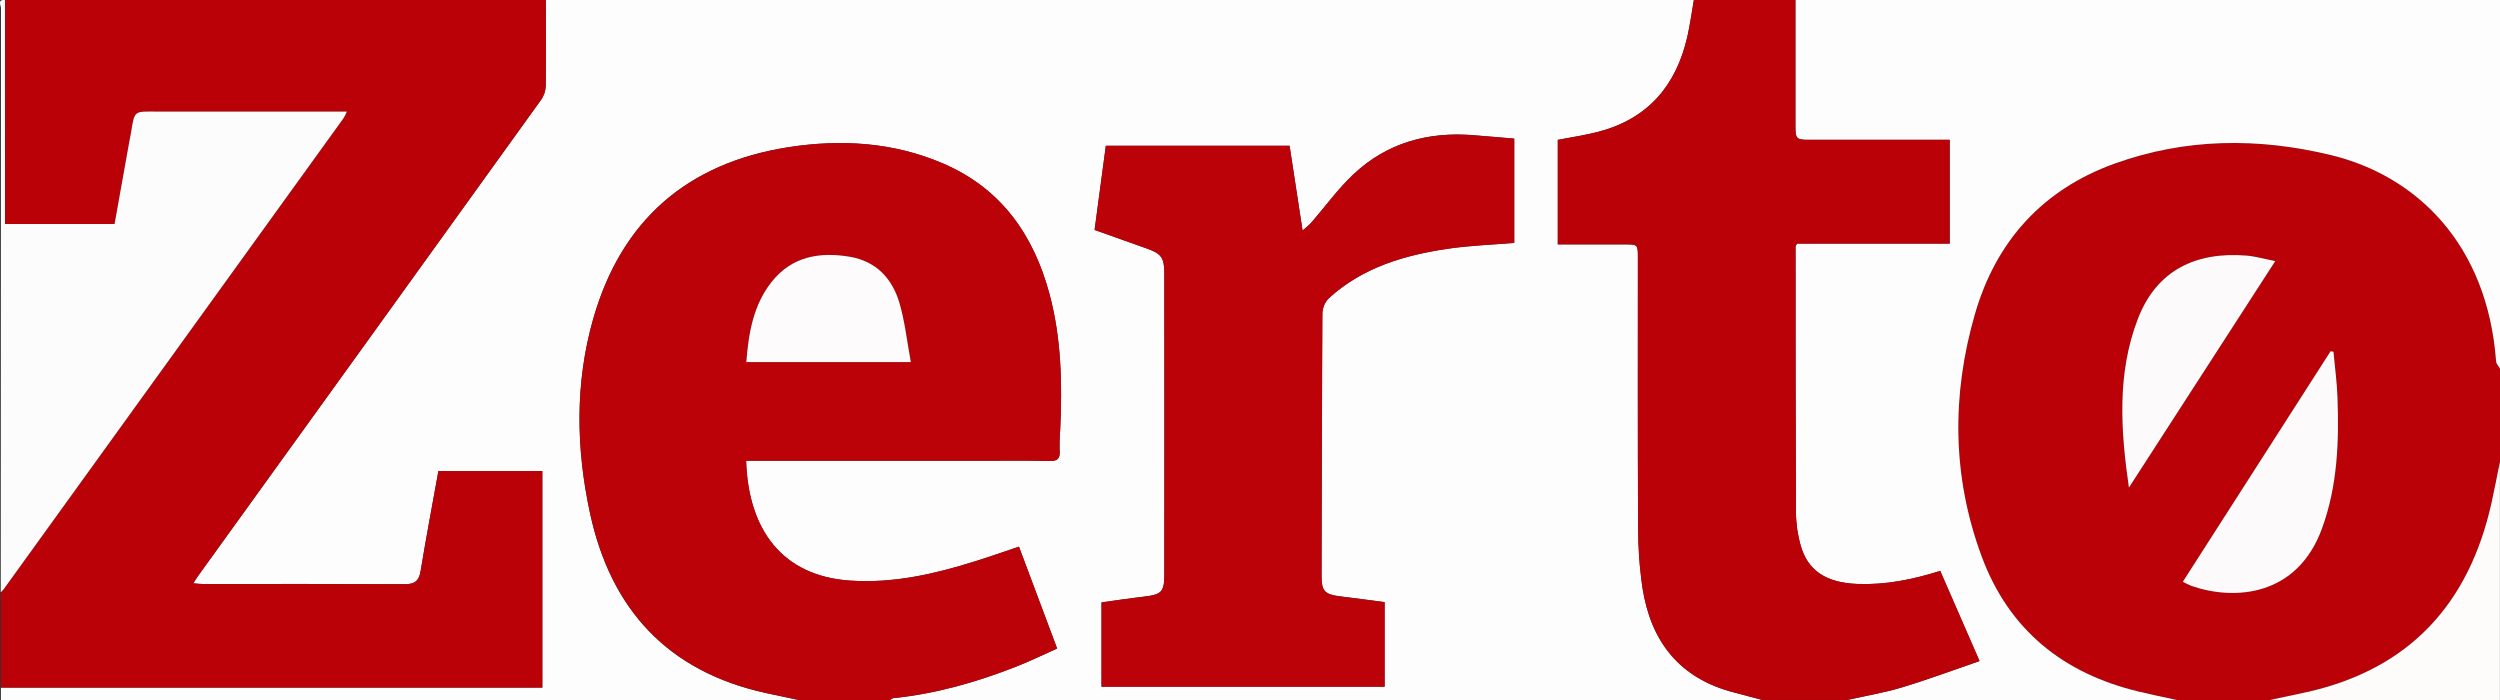
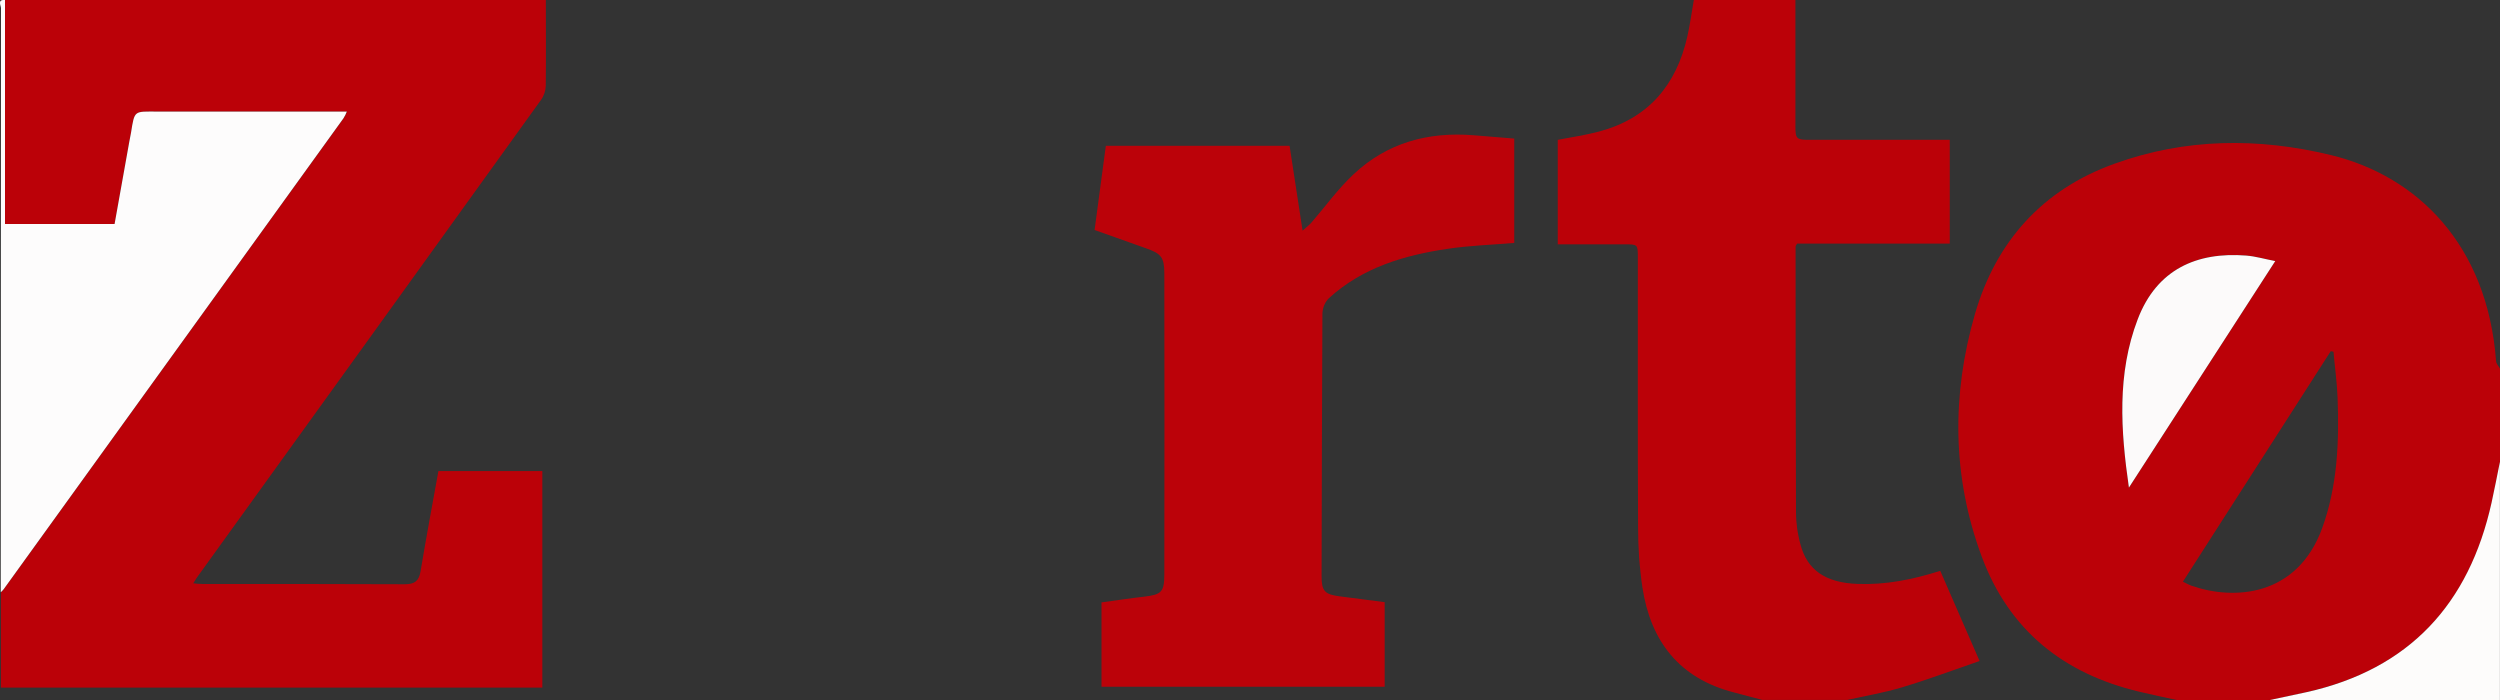
<svg xmlns="http://www.w3.org/2000/svg" viewBox="0 0 300 84" width="300" height="84">
  <rect x="0" y="0" width="300" height="84" fill="#333333" stroke="none" />
  <style>
		tspan { white-space:pre }
		.shp0 { fill: #fdfdfd } 
		.shp1 { fill: #bb0108 } 
		.shp2 { fill: #bb0208 } 
		.shp3 { fill: #fdfcfc } 
		.shp4 { fill: #fdfcfb } 
		.shp5 { fill: #bb0209 } 
		.shp6 { fill: #fcfafa } 
		.shp7 { fill: #fdfbfb } 
	</style>
-   <path id="Layer" fill-rule="evenodd" class="shp0" d="M211.48 84L106.79 84C106.92 83.93 107.03 83.8 107.18 83.78C112.32 83.25 117.23 81.85 122.02 79.96C123.65 79.32 125.22 78.55 126.85 77.82C125.27 73.61 123.77 69.62 122.27 65.6C120.4 66.23 118.69 66.83 116.96 67.37C112.08 68.9 107.15 70.03 101.97 69.67C93.89 69.11 89.78 63.61 89.53 55.29L118.08 55.29C120.69 55.29 123.3 55.25 125.91 55.32C126.9 55.35 127.24 55.04 127.15 54.06C127.14 53.85 127.14 53.64 127.14 53.44C127.14 53.23 127.14 53.02 127.15 52.81C127.15 52.61 127.16 52.4 127.17 52.19C127.19 51.99 127.2 51.78 127.22 51.57C127.47 46.06 127.37 40.56 125.91 35.19C123.99 28.13 120.11 22.62 113.21 19.64C107.21 17.05 100.91 16.68 94.57 17.67C82.49 19.57 74.58 26.42 71.19 38.23C68.98 45.95 69.12 53.81 70.8 61.59C73.29 73.12 80.14 80.59 91.9 83.16C93.21 83.44 94.52 83.72 95.83 84L0.11 84L0.11 82.51L65.08 82.51L65.08 56.52L52.61 56.52C51.88 60.57 51.12 64.55 50.47 68.55C50.27 69.74 49.74 70.11 48.56 70.1C40.48 70.06 32.39 70.08 24.32 70.08C23.98 70.08 23.63 70.03 23.19 70C23.4 69.67 23.52 69.46 23.66 69.26C37.43 50.17 51.18 31.08 64.92 11.99C65.01 11.87 65.09 11.74 65.15 11.6C65.22 11.47 65.28 11.33 65.33 11.19C65.37 11.05 65.41 10.9 65.44 10.75C65.46 10.61 65.48 10.46 65.49 10.31C65.53 6.87 65.51 3.43 65.5 0L203.27 0C203.02 1.46 202.82 2.94 202.49 4.39C201.16 10.23 197.8 14.23 191.88 15.8C190.26 16.23 188.58 16.46 186.94 16.79L186.94 29.33L194.98 29.33C196.55 29.33 196.55 29.33 196.55 30.93C196.55 41.69 196.52 52.45 196.58 63.21C196.58 63.82 196.59 64.43 196.61 65.04C196.63 65.65 196.66 66.26 196.7 66.87C196.75 67.48 196.8 68.08 196.87 68.69C196.93 69.29 197.01 69.9 197.09 70.5C198.09 76.96 201.53 81.41 208.08 83.09C209.2 83.39 210.34 83.7 211.48 84ZM181.71 16.63C180.04 16.49 178.44 16.35 176.83 16.22C171.37 15.77 166.44 17.12 162.42 20.91C160.56 22.65 159.05 24.76 157.37 26.69C157.12 26.98 156.8 27.22 156.31 27.66L154.75 17.49L132.7 17.49C132.24 20.92 131.8 24.26 131.35 27.58C133.51 28.35 135.49 29.07 137.48 29.76C139.34 30.41 139.72 30.85 139.72 32.81C139.73 44.86 139.73 56.91 139.72 68.96C139.72 71.05 139.36 71.35 137.29 71.59C135.58 71.79 133.87 72.05 132.18 72.28L132.18 82.4L166.15 82.4L166.15 72.25C164.34 72 162.58 71.78 160.82 71.56C158.96 71.33 158.58 70.93 158.58 69.13C158.6 58.61 158.61 48.1 158.68 37.57C158.69 37.4 158.71 37.24 158.75 37.08C158.78 36.92 158.83 36.76 158.9 36.61C158.97 36.45 159.05 36.31 159.14 36.17C159.23 36.03 159.34 35.9 159.45 35.79C163.5 32.09 168.51 30.61 173.77 29.84C176.37 29.46 179.02 29.37 181.71 29.14L181.71 16.63Z" />
  <path id="Layer" class="shp1" d="M65.5 0C65.5 3.44 65.53 6.88 65.49 10.31C65.48 10.46 65.46 10.61 65.44 10.76C65.41 10.9 65.37 11.05 65.33 11.19C65.28 11.33 65.22 11.47 65.15 11.61C65.09 11.74 65.01 11.87 64.92 11.99C51.18 31.09 37.43 50.18 23.66 69.26C23.52 69.45 23.4 69.67 23.19 70C23.63 70.04 23.98 70.08 24.32 70.08C32.4 70.08 40.49 70.07 48.56 70.11C49.74 70.11 50.27 69.74 50.47 68.55C51.13 64.56 51.88 60.58 52.61 56.53L65.08 56.53L65.08 82.51L0.11 82.51L0.11 71.08C0.14 71.05 0.17 71.02 0.19 70.99C0.22 70.97 0.25 70.94 0.28 70.91C0.31 70.88 0.33 70.85 0.36 70.82C0.39 70.79 0.41 70.76 0.44 70.72C14.04 51.88 27.64 33.04 41.23 14.19C41.27 14.13 41.31 14.06 41.34 14C41.38 13.93 41.42 13.87 41.45 13.8C41.48 13.73 41.51 13.67 41.55 13.6C41.58 13.53 41.61 13.46 41.63 13.39L18.88 13.39C16.07 13.39 16.16 13.19 15.72 15.95C15.66 16.31 15.58 16.68 15.51 17.04C14.93 20.32 14.34 23.61 13.75 26.89L0.6 26.89L0.6 0L65.5 0Z" />
  <path id="Layer" fill-rule="evenodd" class="shp1" d="M300 44.24L300 55.42C299.67 57.05 299.36 58.69 299 60.31C296.3 72.47 289.15 80.3 276.8 83.05C275.34 83.38 273.87 83.68 272.4 84L261.21 84C259.7 83.67 258.19 83.36 256.69 83C247.6 80.83 241.07 75.61 237.8 66.77C234.25 57.19 234.18 47.39 237 37.66C239.53 28.97 245.09 22.77 253.7 19.66C262.23 16.57 270.96 16.49 279.71 18.61C290.01 21.1 298.49 29.32 299.53 43.35C299.55 43.66 299.84 43.94 300 44.24ZM280.02 42.21L279.69 42.14L261.95 69.8C262.04 69.84 262.12 69.89 262.21 69.93C262.29 69.98 262.38 70.02 262.46 70.06C262.55 70.1 262.64 70.14 262.72 70.18C262.81 70.22 262.9 70.26 262.99 70.29C268.09 72.07 275.66 71.6 278.66 63.38C280.5 58.31 280.71 53.03 280.51 47.72C280.44 45.89 280.18 44.05 280.02 42.21L280.02 42.21ZM255.47 58.51C261.29 49.51 267.1 40.5 273.03 31.33C271.74 31.08 270.66 30.76 269.56 30.67C263.59 30.2 258.81 32.33 256.53 38.3C254.03 44.87 254.48 51.65 255.47 58.51Z" />
-   <path id="Layer" class="shp0" d="M300 44.24C299.84 43.94 299.55 43.66 299.53 43.35C298.49 29.32 290.01 21.1 279.71 18.61C270.96 16.49 262.23 16.57 253.7 19.65C245.09 22.77 239.52 28.96 237 37.66C234.18 47.4 234.25 57.19 237.8 66.77C241.07 75.6 247.6 80.83 256.69 83C258.18 83.36 259.7 83.67 261.21 84L221.66 84C223.85 83.5 226.08 83.14 228.23 82.49C231.33 81.55 234.36 80.42 237.54 79.33C235.88 75.51 234.35 72.02 232.82 68.51C229.48 69.57 226.24 70.2 222.89 70.08C219.08 69.93 216.85 68.44 216.04 65.32C215.95 65.01 215.88 64.7 215.82 64.38C215.75 64.07 215.7 63.75 215.65 63.44C215.61 63.12 215.58 62.8 215.55 62.48C215.53 62.16 215.51 61.84 215.51 61.52C215.46 50.88 215.47 40.23 215.46 29.59C215.46 29.52 215.53 29.45 215.64 29.23L233.96 29.23L233.96 16.78L232.63 16.78C227.45 16.78 222.27 16.78 217.09 16.78C215.57 16.78 215.45 16.64 215.45 15.16C215.45 10.11 215.45 5.06 215.45 0L300 0L300 44.24Z" />
-   <path id="Layer" fill-rule="evenodd" class="shp2" d="M95.84 84C94.53 83.72 93.22 83.44 91.91 83.16C80.15 80.59 73.3 73.12 70.81 61.59C69.13 53.82 68.99 45.96 71.2 38.23C74.58 26.42 82.5 19.57 94.58 17.67C100.92 16.68 107.22 17.05 113.22 19.64C120.12 22.62 124 28.13 125.92 35.19C127.38 40.56 127.48 46.06 127.23 51.57C127.21 51.78 127.2 51.99 127.18 52.19C127.17 52.4 127.16 52.61 127.16 52.81C127.15 53.02 127.15 53.23 127.15 53.44C127.15 53.64 127.15 53.85 127.16 54.06C127.23 55.04 126.91 55.35 125.92 55.32C123.31 55.25 120.69 55.29 118.09 55.29L89.54 55.29C89.81 63.61 93.9 69.11 101.98 69.67C107.16 70.03 112.09 68.9 116.97 67.37C118.71 66.83 120.41 66.23 122.28 65.6C123.77 69.61 125.28 73.61 126.86 77.82C125.23 78.55 123.66 79.31 122.03 79.96C117.24 81.85 112.33 83.25 107.19 83.78C107.05 83.8 106.94 83.93 106.8 84L95.84 84ZM89.56 43.45L109.3 43.45C108.84 40.97 108.59 38.58 107.92 36.31C107.05 33.4 105.12 31.34 101.97 30.81C98.33 30.2 95.01 30.77 92.57 33.86C90.39 36.64 89.83 39.97 89.56 43.45Z" />
  <path id="Layer" class="shp1" d="M215.45 0C215.45 5.05 215.45 10.1 215.45 15.16C215.45 16.65 215.58 16.78 217.09 16.78C222.28 16.79 227.46 16.79 232.64 16.78L233.97 16.78L233.97 29.23L215.65 29.23C215.54 29.44 215.47 29.51 215.47 29.58C215.47 40.23 215.47 50.87 215.52 61.52C215.52 61.84 215.54 62.16 215.56 62.48C215.59 62.8 215.62 63.11 215.66 63.43C215.71 63.75 215.76 64.06 215.83 64.38C215.89 64.69 215.96 65 216.05 65.31C216.86 68.43 219.09 69.93 222.9 70.07C226.25 70.2 229.49 69.56 232.83 68.5C234.36 72.01 235.89 75.51 237.55 79.32C234.37 80.41 231.33 81.56 228.24 82.48C226.09 83.13 223.86 83.5 221.67 83.99L211.47 83.99C210.34 83.69 209.21 83.38 208.07 83.09C201.52 81.41 198.08 76.96 197.09 70.5C197 69.89 196.92 69.29 196.86 68.68C196.79 68.08 196.74 67.47 196.69 66.86C196.65 66.25 196.62 65.65 196.6 65.04C196.58 64.43 196.57 63.82 196.57 63.21C196.51 52.45 196.55 41.69 196.54 30.93C196.54 29.33 196.54 29.32 194.97 29.32L186.93 29.32L186.93 16.78C188.58 16.46 190.25 16.22 191.87 15.79C197.79 14.22 201.16 10.22 202.48 4.38C202.81 2.93 203 1.45 203.26 -0.01L215.45 0Z" />
  <path id="Layer" class="shp3" d="M0.6 0L0.6 26.88L13.75 26.88C14.34 23.6 14.92 20.32 15.51 17.04C15.58 16.67 15.66 16.31 15.72 15.94C16.16 13.18 16.07 13.39 18.88 13.39L41.62 13.39C41.59 13.46 41.56 13.53 41.53 13.59C41.5 13.66 41.47 13.73 41.44 13.8C41.4 13.86 41.37 13.93 41.33 13.99C41.3 14.06 41.26 14.12 41.22 14.19C27.62 33.04 14.02 51.88 0.43 70.72C0.4 70.75 0.37 70.78 0.35 70.81C0.32 70.84 0.29 70.87 0.27 70.9C0.24 70.93 0.21 70.96 0.18 70.99C0.15 71.02 0.12 71.04 0.09 71.07C0.09 47.71 0.1 24.35 0.12 0.99C0.13 0.68 -0.38 -0.07 0.6 0Z" />
  <path id="Layer" class="shp4" d="M272.39 84C273.85 83.68 275.32 83.38 276.79 83.06C289.14 80.3 296.29 72.47 298.99 60.31C299.35 58.69 299.66 57.05 299.99 55.42L299.99 84L272.39 84Z" />
  <path id="Layer" class="shp5" d="M181.71 16.63L181.71 29.15C179.03 29.38 176.38 29.46 173.77 29.85C168.52 30.62 163.5 32.1 159.46 35.79C159.34 35.91 159.24 36.04 159.14 36.18C159.05 36.32 158.97 36.46 158.91 36.62C158.84 36.77 158.79 36.93 158.76 37.09C158.72 37.25 158.7 37.42 158.69 37.58C158.63 48.1 158.62 58.61 158.59 69.14C158.59 70.95 158.97 71.34 160.83 71.57C162.59 71.79 164.35 72.02 166.16 72.26L166.16 82.41L132.18 82.41L132.18 72.29C133.88 72.06 135.58 71.79 137.3 71.6C139.36 71.35 139.71 71.06 139.72 68.97C139.74 56.92 139.74 44.87 139.72 32.82C139.72 30.86 139.33 30.42 137.48 29.78C135.49 29.08 133.51 28.37 131.35 27.6C131.8 24.27 132.24 20.93 132.7 17.5L154.75 17.5L156.31 27.68C156.81 27.23 157.12 26.99 157.38 26.7C159.05 24.77 160.56 22.66 162.42 20.92C166.45 17.13 171.37 15.79 176.83 16.23C178.44 16.35 180.04 16.49 181.71 16.63Z" />
-   <path id="Layer" class="shp6" d="M280.02 42.21C280.18 44.05 280.44 45.89 280.5 47.73C280.69 53.04 280.5 58.31 278.65 63.39C275.66 71.62 268.09 72.09 262.98 70.31C262.89 70.27 262.8 70.23 262.71 70.19C262.62 70.15 262.54 70.11 262.45 70.07C262.36 70.03 262.28 69.99 262.19 69.94C262.11 69.9 262.02 69.86 261.94 69.81L279.67 42.15L280.02 42.21Z" />
  <path id="Layer" class="shp6" d="M255.47 58.51C254.48 51.65 254.02 44.87 256.53 38.3C258.81 32.34 263.59 30.2 269.56 30.67C270.66 30.76 271.74 31.08 273.03 31.33C267.11 40.51 261.29 49.51 255.47 58.51Z" />
-   <path id="Layer" class="shp7" d="M89.56 43.45C89.83 39.97 90.39 36.64 92.57 33.86C95 30.77 98.33 30.2 101.97 30.81C105.12 31.34 107.05 33.4 107.92 36.31C108.59 38.58 108.84 40.97 109.3 43.45L89.56 43.45Z" />
</svg>